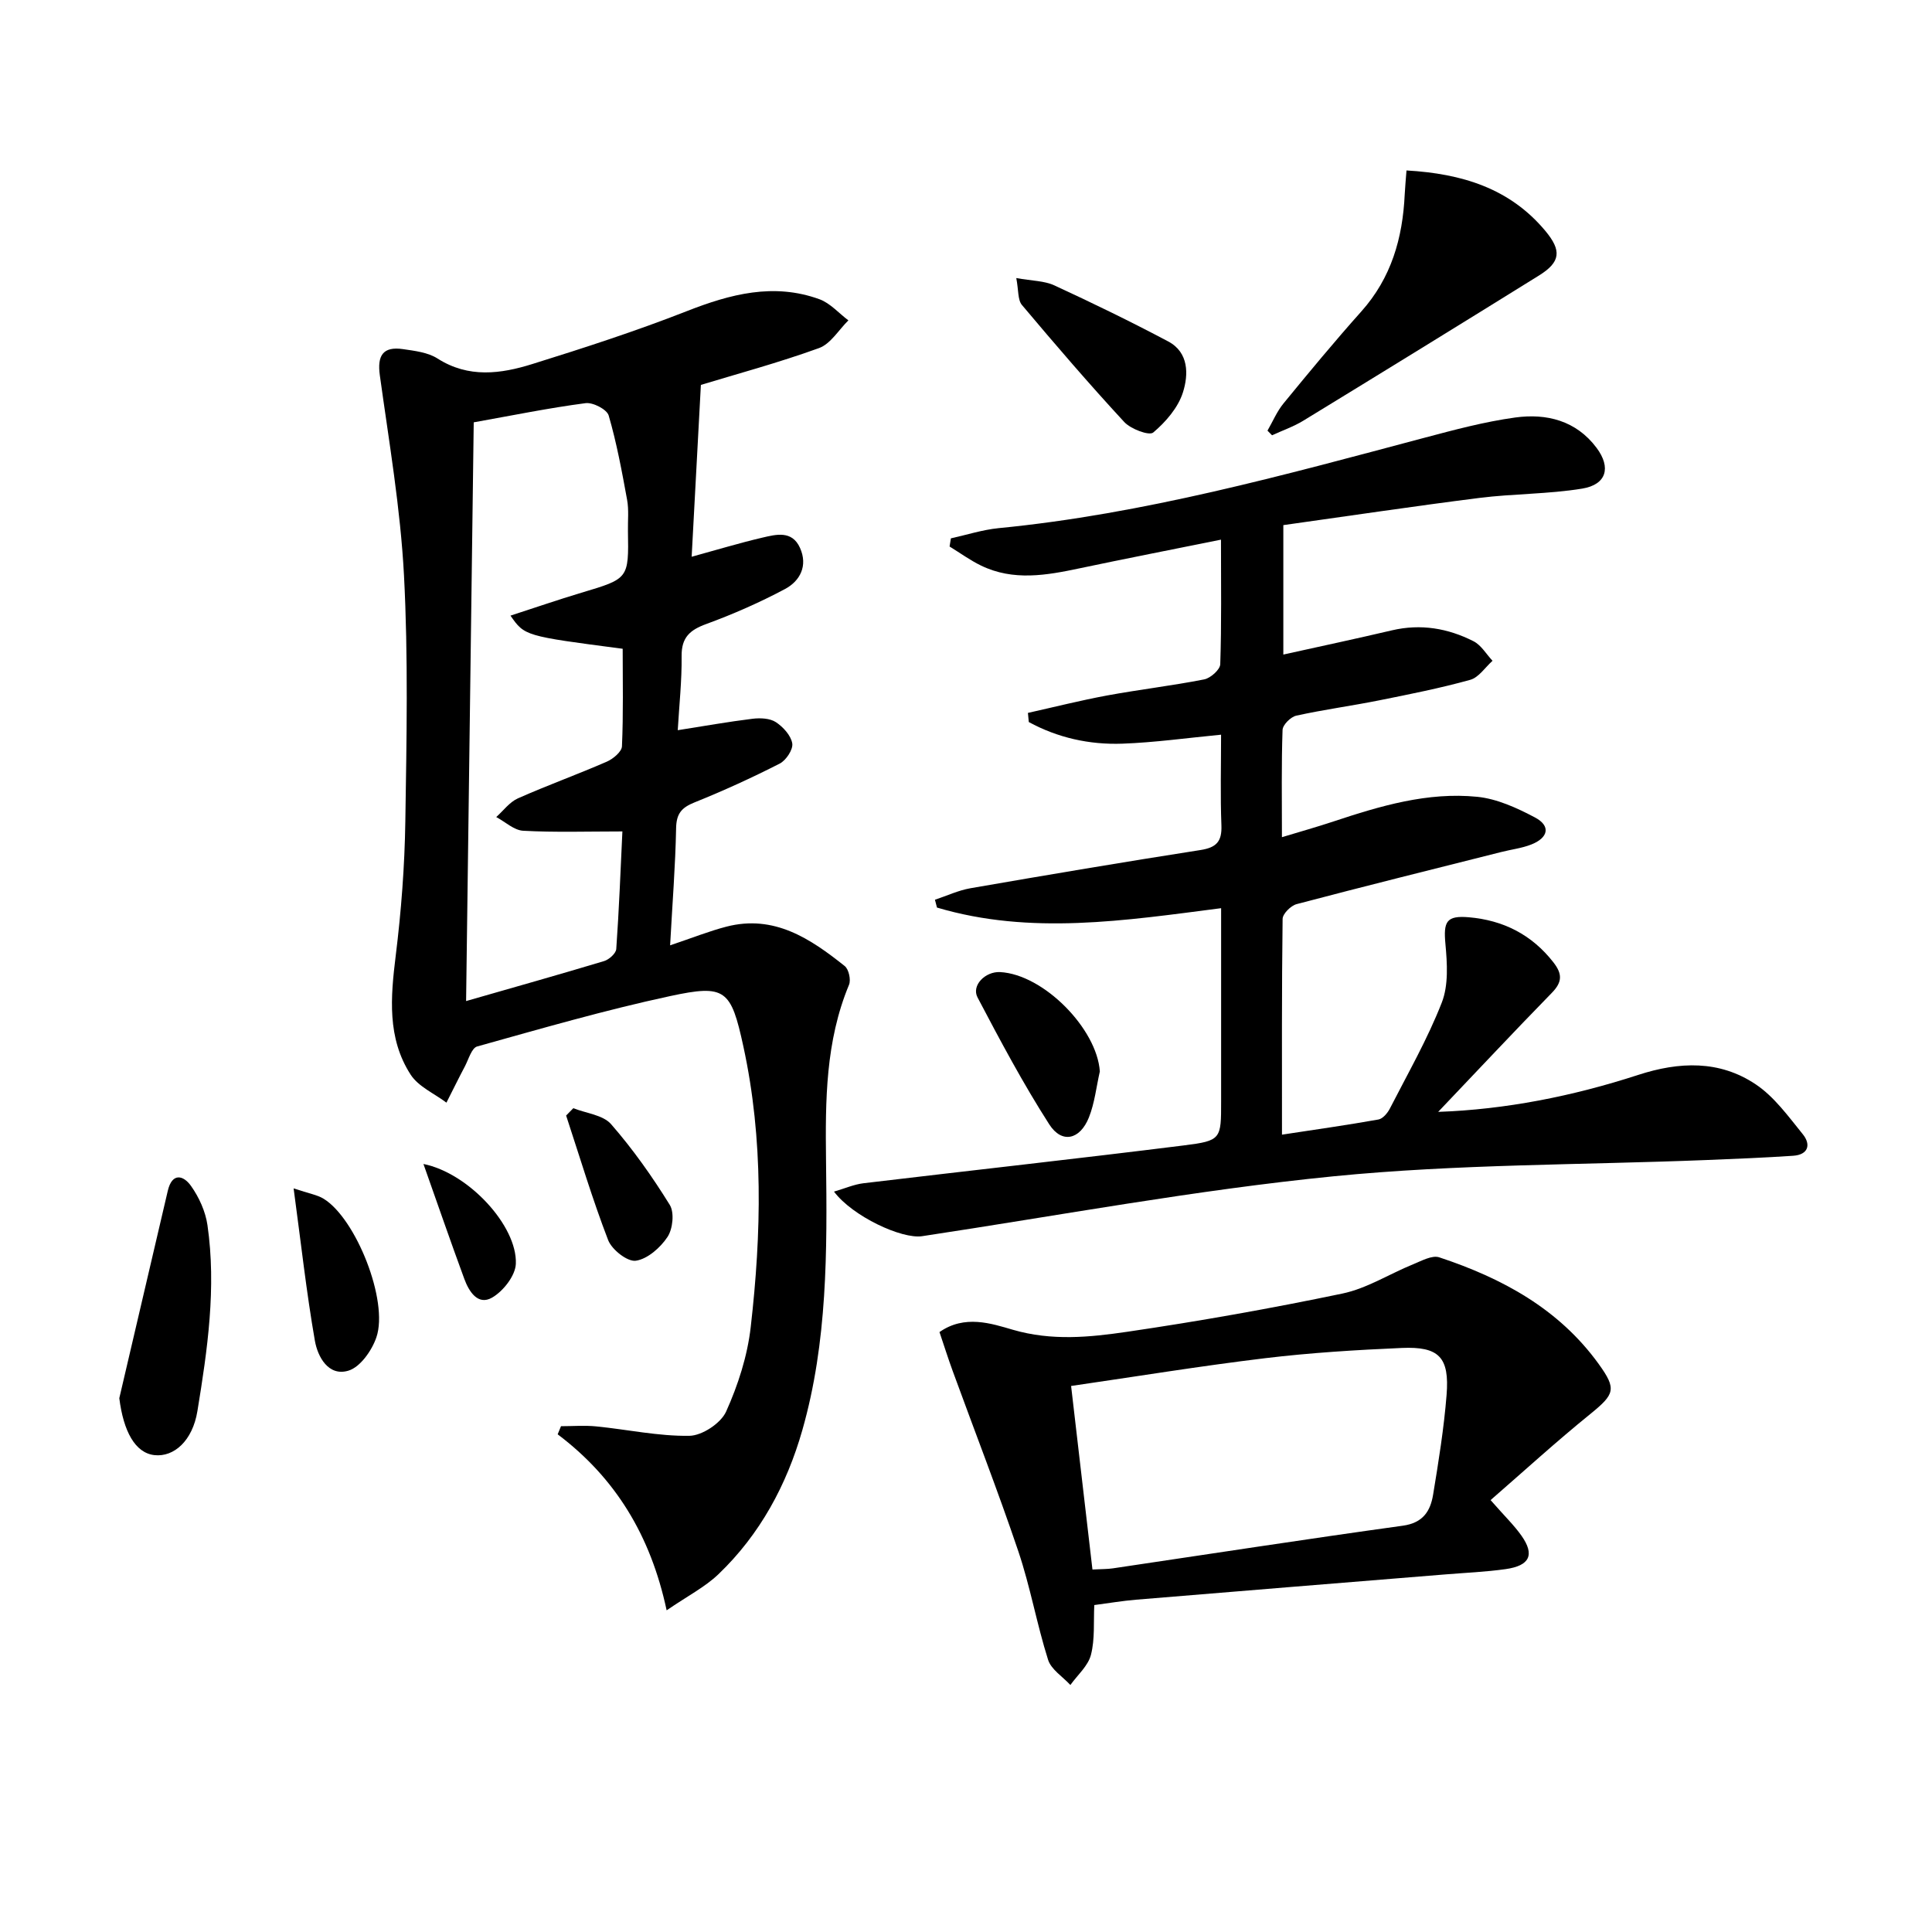
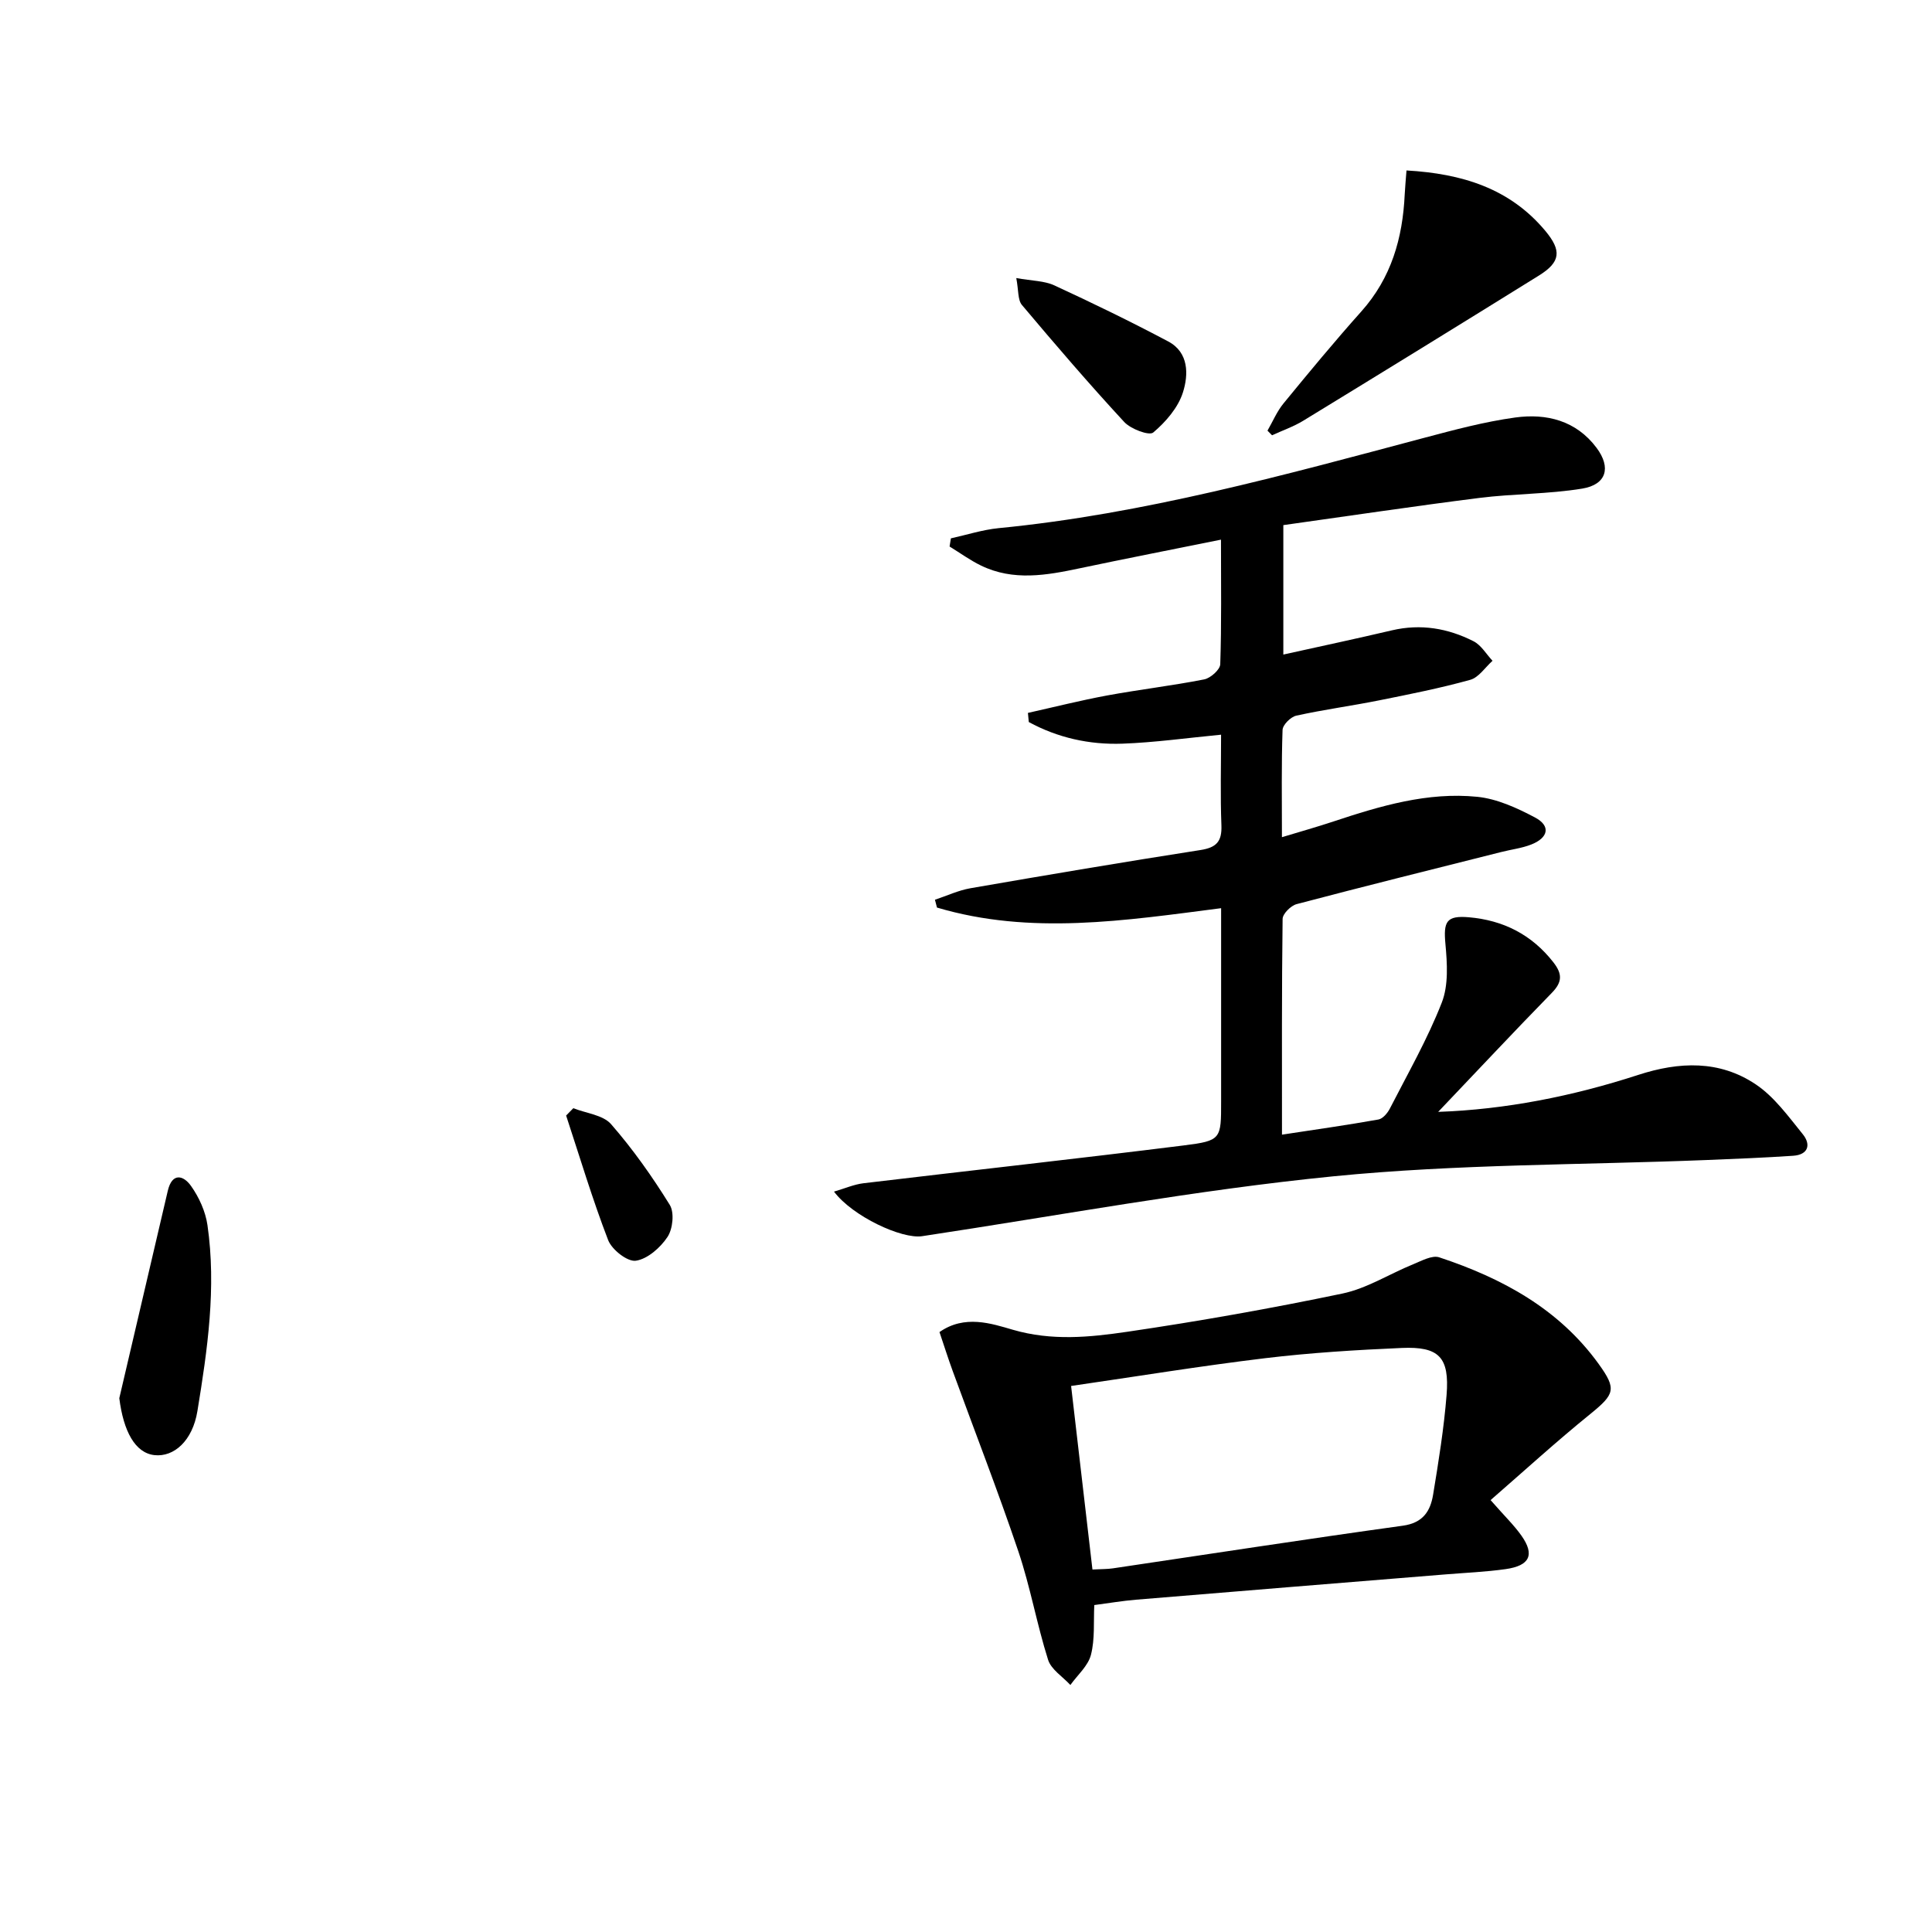
<svg xmlns="http://www.w3.org/2000/svg" enable-background="new 0 0 400 400" viewBox="0 0 400 400">
-   <path d="m138.74 195.72c4.54-1.52 8.04-2.93 11.67-3.87 9.85-2.54 17.35 2.47 24.48 8.16.84.67 1.32 2.85.89 3.88-4.87 11.7-4.91 23.96-4.76 36.3.24 18.8.31 37.65-4.91 55.92-3.23 11.32-8.76 21.58-17.36 29.81-2.79 2.67-6.38 4.5-10.73 7.48-3.32-15.54-10.64-27.45-22.56-36.44.23-.56.46-1.12.69-1.68 2.43 0 4.89-.2 7.3.04 6.44.64 12.87 2.05 19.28 1.95 2.64-.04 6.51-2.6 7.6-5.01 2.48-5.5 4.42-11.53 5.1-17.52 2.22-19.38 2.66-38.83-1.52-58.07-2.57-11.82-3.7-12.91-15.17-10.44-13.45 2.89-26.7 6.73-39.95 10.43-1.14.32-1.77 2.65-2.53 4.1-1.32 2.49-2.55 5.02-3.83 7.53-2.52-1.9-5.81-3.31-7.42-5.81-4.88-7.57-4.14-16.04-3.08-24.62 1.14-9.21 1.85-18.52 1.99-27.8.26-16.99.61-34.01-.28-50.96-.73-13.85-3.1-27.63-5-41.4-.57-4.1.65-6.02 4.79-5.42 2.45.36 5.16.67 7.16 1.95 6.43 4.1 13.09 3.18 19.62 1.14 10.75-3.35 21.48-6.83 31.96-10.94 9.05-3.55 18.01-5.92 27.48-2.48 2.23.81 4.01 2.89 6 4.38-2.01 1.97-3.68 4.87-6.09 5.74-8.4 3.04-17.05 5.37-24.45 7.62-.65 12.02-1.26 23.49-1.91 35.58 5.11-1.4 9.82-2.83 14.6-3.95 2.87-.67 6.18-1.56 7.83 2.11 1.66 3.68.04 6.84-3.1 8.52-5.24 2.79-10.72 5.2-16.29 7.24-3.41 1.24-5.16 2.78-5.12 6.65.06 5.09-.5 10.19-.8 15.34 5.42-.85 10.45-1.75 15.5-2.37 1.58-.19 3.57-.11 4.81.7 1.51.99 3.13 2.77 3.4 4.41.2 1.26-1.29 3.51-2.61 4.18-5.75 2.93-11.64 5.62-17.63 8.03-2.69 1.08-3.76 2.33-3.81 5.36-.15 7.77-.77 15.55-1.24 24.23zm-40.66-108.28c-.53 40.03-1.05 79.64-1.58 119.82 10.13-2.91 19.37-5.51 28.57-8.28 1.03-.31 2.45-1.58 2.52-2.49.57-8.04.88-16.09 1.27-24.35-7.27 0-13.92.22-20.53-.14-1.91-.1-3.73-1.85-5.59-2.84 1.48-1.32 2.76-3.1 4.49-3.87 6.06-2.69 12.31-4.94 18.39-7.59 1.31-.57 3.11-2.06 3.15-3.19.3-6.75.15-13.53.15-20.19-20.29-2.65-20.29-2.65-23.23-6.86 5.06-1.64 9.84-3.29 14.68-4.74 9.79-2.93 9.81-2.88 9.64-12.79-.04-2.16.21-4.38-.18-6.48-1.07-5.85-2.15-11.73-3.81-17.43-.37-1.26-3.27-2.76-4.79-2.55-7.56.99-15.04 2.52-23.15 3.97z" />
  <path d="m297.76 230.2c13.89-.48 27.82-3.23 41.38-7.64 8.54-2.78 16.85-3.09 24.36 1.94 3.84 2.57 6.76 6.64 9.75 10.33 1.73 2.14 1.15 4.25-2.01 4.46-5.96.4-11.94.64-17.91.88-25.76 1.03-51.63.83-77.24 3.37-28.52 2.83-56.81 8.12-85.18 12.4-4.19.63-14.38-4.09-18.24-9.23 2.24-.65 4.13-1.49 6.09-1.73 22.1-2.64 44.23-5.07 66.31-7.83 7.79-.97 7.75-1.31 7.75-9.11 0-13.14 0-26.27 0-40.01-19.93 2.57-39.47 5.62-58.83-.13-.14-.54-.28-1.08-.42-1.62 2.45-.81 4.84-1.94 7.35-2.38 15.86-2.75 31.73-5.43 47.63-7.91 3.33-.52 4.46-1.79 4.33-5.13-.24-6.13-.07-12.28-.07-18.75-7.09.68-13.76 1.62-20.45 1.86-6.81.24-13.37-1.22-19.36-4.48-.06-.63-.12-1.26-.18-1.89 5.46-1.22 10.89-2.59 16.39-3.61 6.68-1.23 13.45-2.02 20.11-3.33 1.31-.26 3.29-2.02 3.32-3.14.28-8.29.15-16.6.15-25.79-10.14 2.05-19.68 3.91-29.2 5.92-6.9 1.46-13.78 2.7-20.49-.56-2.27-1.1-4.34-2.62-6.5-3.94.09-.56.18-1.12.27-1.69 3.28-.72 6.54-1.78 9.86-2.11 30.06-2.93 59.01-10.96 88.05-18.68 6.25-1.66 12.54-3.35 18.93-4.23 6.49-.89 12.62.63 16.85 6.29 3.04 4.07 2.05 7.6-2.98 8.43-7.01 1.15-14.22 1.04-21.29 1.93-13.48 1.7-26.92 3.72-40.59 5.63v26.8c7.73-1.71 15.13-3.29 22.5-5.02 5.95-1.39 11.59-.43 16.89 2.27 1.58.81 2.63 2.66 3.92 4.04-1.52 1.36-2.85 3.45-4.61 3.94-6.22 1.73-12.58 2.99-18.91 4.26-5.69 1.14-11.45 1.91-17.11 3.16-1.15.25-2.81 1.9-2.84 2.96-.25 7.14-.13 14.29-.13 22.2 3.9-1.18 7.32-2.14 10.69-3.26 9.67-3.21 19.47-6.13 29.75-5.1 4.09.41 8.21 2.3 11.92 4.26 3.45 1.82 2.69 4.27-.72 5.61-1.98.78-4.15 1.03-6.23 1.56-14.13 3.56-28.28 7.07-42.37 10.79-1.2.32-2.89 2-2.9 3.07-.19 14.63-.13 29.27-.13 44.66 7.02-1.07 13.52-1.99 19.97-3.14.91-.16 1.9-1.34 2.38-2.29 3.71-7.24 7.78-14.35 10.73-21.9 1.42-3.61 1.13-8.12.76-12.15-.43-4.62.18-5.93 4.85-5.53 7.11.61 13.01 3.58 17.49 9.31 1.88 2.41 1.9 4.09-.34 6.37-7.92 8.1-15.65 16.38-23.5 24.61z" />
  <path d="m308.61 310.58c2.96 3.38 4.9 5.24 6.41 7.39 2.76 3.94 1.71 6.19-3.3 6.9-4.11.58-8.27.75-12.42 1.09-21.36 1.74-42.72 3.46-64.08 5.24-2.81.23-5.59.71-8.66 1.11-.17 3.47.15 7.03-.69 10.3-.59 2.3-2.78 4.18-4.26 6.25-1.59-1.73-3.98-3.2-4.62-5.23-2.34-7.4-3.68-15.12-6.16-22.46-4.24-12.55-9.06-24.91-13.6-37.36-.96-2.63-1.8-5.3-2.72-8.02 5.2-3.64 10.72-1.78 15.18-.48 8.07 2.35 15.9 1.56 23.69.42 14.91-2.19 29.78-4.83 44.53-7.91 5.08-1.06 9.75-4.06 14.65-6.06 1.75-.71 3.94-1.94 5.43-1.44 13 4.31 24.75 10.64 33.01 22.09 3.75 5.2 3.31 6.23-1.74 10.34-7.04 5.7-13.74 11.82-20.65 17.83zm-82.43 14.37c1.92-.1 3.09-.07 4.23-.24 20.01-2.96 39.99-6.06 60.03-8.83 4.2-.58 5.71-3.04 6.27-6.43 1.13-6.85 2.24-13.73 2.79-20.65.62-7.78-1.55-10.06-9.28-9.72-9.44.41-18.91.99-28.29 2.12-13.27 1.6-26.48 3.76-40.17 5.75 1.51 13.01 2.94 25.31 4.42 38z" />
  <path d="m262.42 89.16c1.09-1.89 1.95-3.97 3.32-5.64 5.27-6.43 10.57-12.84 16.11-19.04 6.21-6.95 8.56-15.19 8.98-24.22.08-1.6.24-3.2.37-4.97 11.49.66 21.36 3.69 28.71 12.47 3.45 4.12 3.22 6.48-1.28 9.28-16.22 10.08-32.48 20.09-48.78 30.05-2.02 1.24-4.32 2.03-6.49 3.03-.31-.33-.63-.65-.94-.96z" />
  <path d="m24.7 289.48c3.35-14.31 6.7-28.63 10.04-42.94.9-3.84 3.25-3.21 4.81-1 1.66 2.34 2.99 5.27 3.4 8.09 1.87 12.94.01 25.78-2.08 38.53-1.01 6.16-4.86 9.54-8.88 9.11-4.02-.44-6.43-4.94-7.29-11.79z" />
  <path d="m210.41 57.57c3.25.59 5.8.55 7.89 1.52 7.95 3.67 15.83 7.5 23.56 11.6 4.31 2.28 4.21 6.89 3.06 10.53-.99 3.16-3.56 6.14-6.16 8.33-.85.71-4.64-.72-6-2.18-7.28-7.88-14.28-16.03-21.19-24.24-.87-1.05-.67-3-1.16-5.56z" />
-   <path d="m227.71 221.83c-.73 3.19-1.07 6.54-2.27 9.54-1.85 4.61-5.6 5.47-8.2 1.42-5.43-8.46-10.17-17.38-14.85-26.28-1.31-2.49 1.61-5.41 4.67-5.25 8.99.47 20.05 11.72 20.65 20.57z" />
-   <path d="m60.79 246.04c3.24 1.09 4.89 1.34 6.2 2.14 6.7 4.09 13.5 21.17 10.94 28.69-.93 2.74-3.36 6.2-5.82 6.92-4.12 1.22-6.34-2.88-6.92-6.22-1.75-10.02-2.86-20.15-4.4-31.53z" />
+   <path d="m60.79 246.04z" />
  <path d="m118.7 229.44c2.66 1.06 6.14 1.39 7.82 3.31 4.52 5.18 8.53 10.86 12.15 16.71.98 1.59.63 4.99-.48 6.65-1.47 2.21-4.13 4.56-6.55 4.91-1.73.25-4.96-2.28-5.73-4.27-3.26-8.46-5.86-17.17-8.7-25.79.49-.5.99-1.01 1.49-1.52z" />
-   <path d="m87.67 240.99c9.36 1.88 19.45 12.84 19.13 20.67-.1 2.47-2.63 5.69-4.94 7.01-2.93 1.67-4.78-1.3-5.73-3.89-2.83-7.68-5.5-15.43-8.46-23.79z" />
</svg>